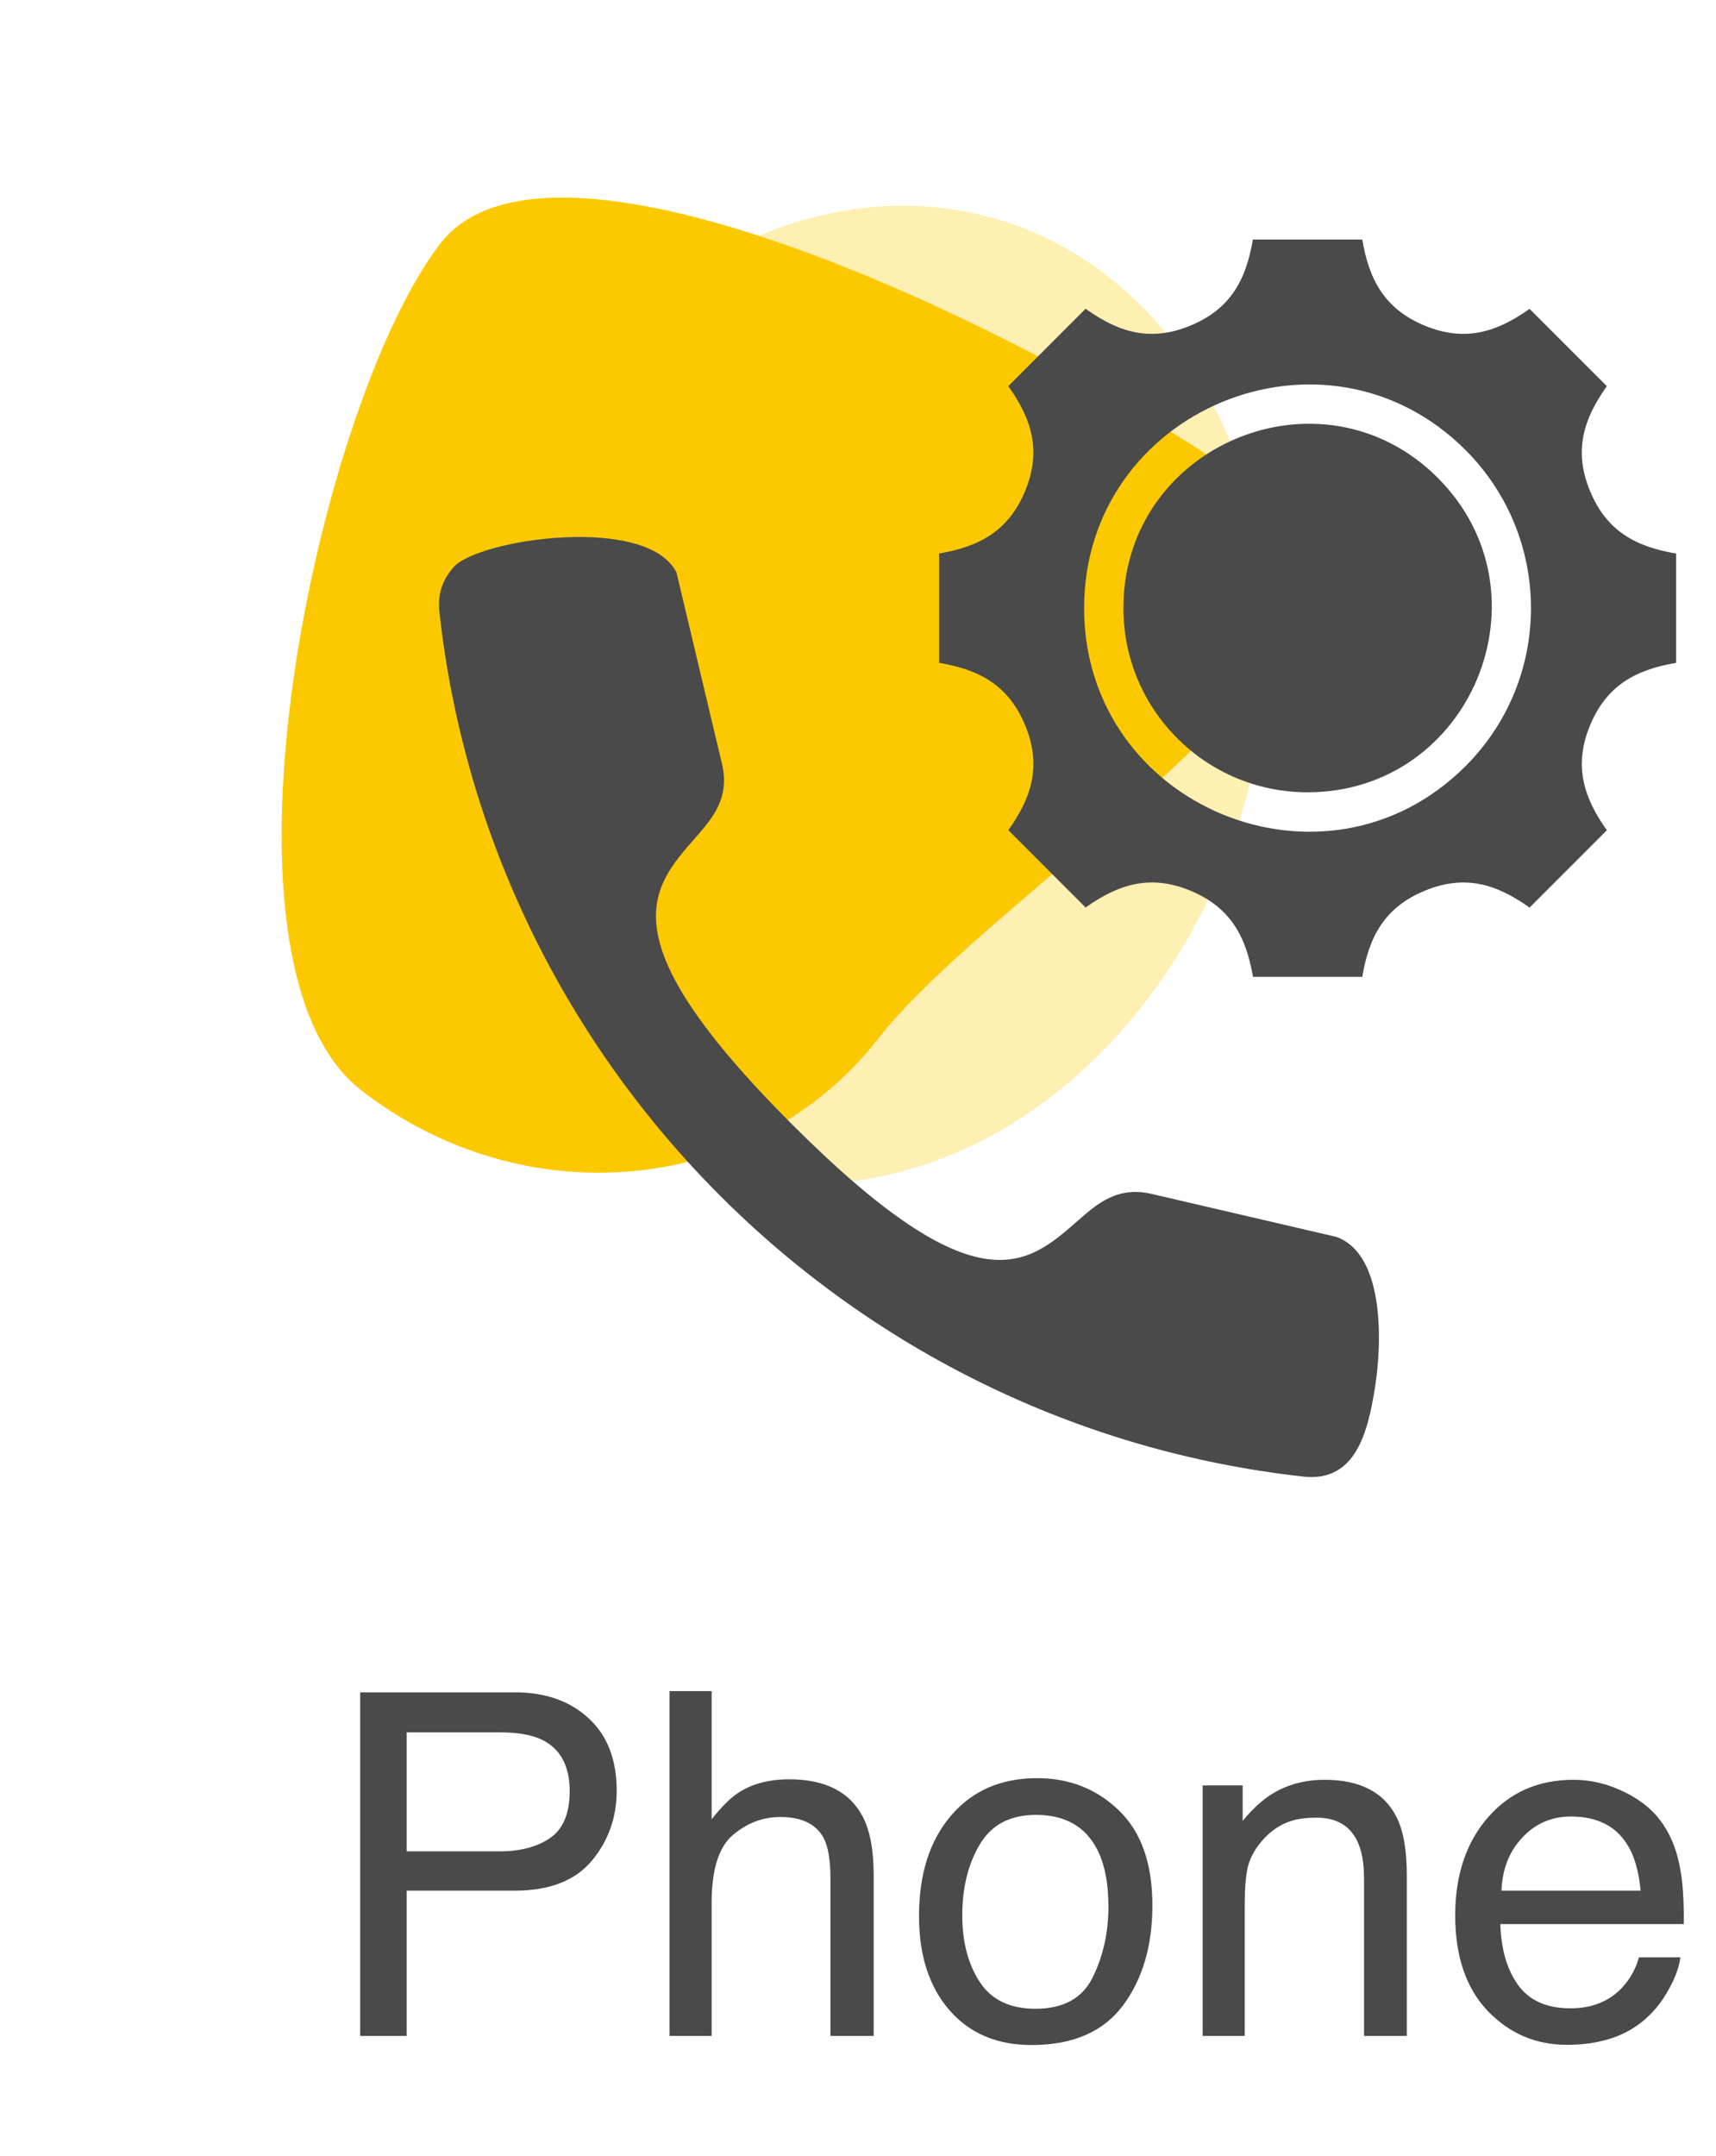
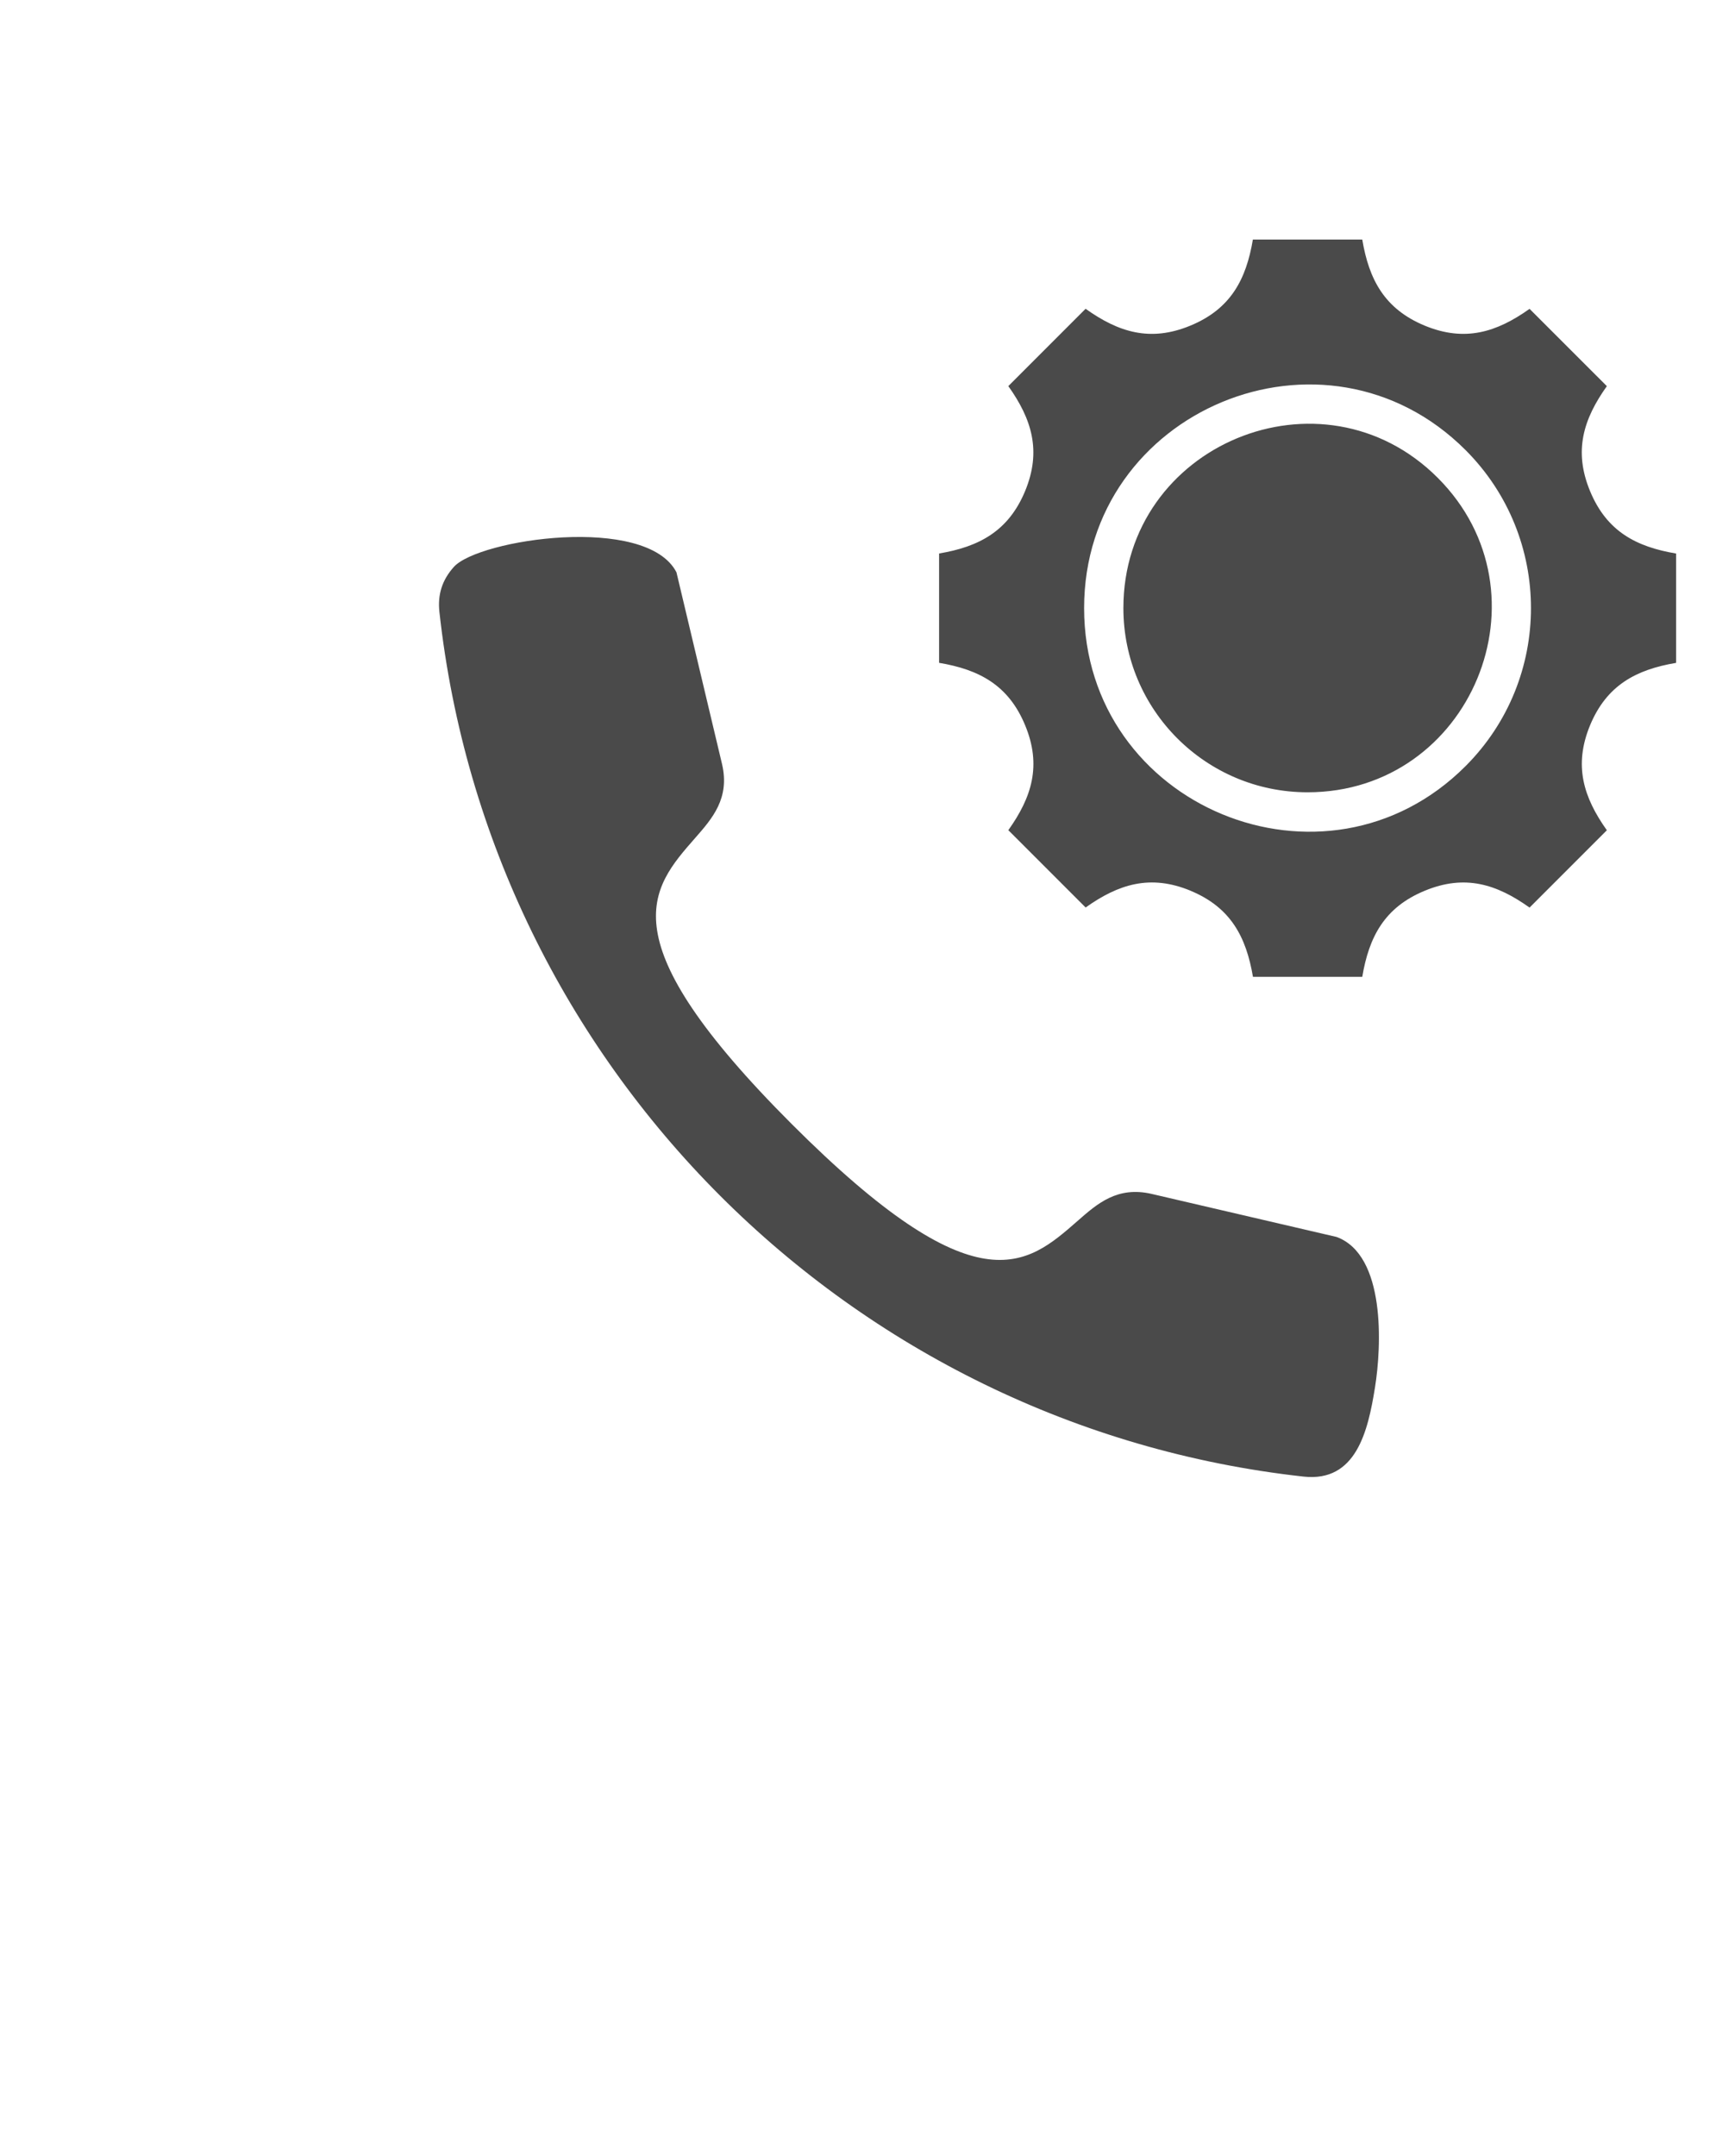
<svg xmlns="http://www.w3.org/2000/svg" width="43" height="54" viewBox="0 0 43 54" fill="none">
-   <ellipse opacity="0.3" cx="21.469" cy="17.4" rx="10.093" ry="12.417" transform="rotate(16.433 21.469 17.4)" fill="#FCC900" />
-   <path d="M31.882 12.546C35.989 15.748 25.053 22.11 22.003 26.022C18.953 29.933 13.152 30.508 9.045 27.306C4.938 24.103 7.995 10 11.045 6.088C14.095 2.177 27.775 9.344 31.882 12.546Z" fill="#FCC900" />
  <path fill-rule="evenodd" clip-rule="evenodd" d="M25.267 9.672C25.853 10.497 26.104 11.293 25.688 12.3C25.27 13.308 24.531 13.697 23.532 13.865V16.604C24.532 16.772 25.271 17.159 25.688 18.168C26.106 19.176 25.855 19.971 25.267 20.796L27.204 22.733C28.029 22.146 28.826 21.896 29.834 22.313V22.314C30.841 22.732 31.227 23.471 31.397 24.47H34.136C34.304 23.471 34.691 22.73 35.7 22.314C36.708 21.896 37.503 22.147 38.328 22.735L40.265 20.798C39.679 19.973 39.428 19.177 39.844 18.169C40.262 17.162 41.002 16.773 42 16.605V13.866C41 13.698 40.261 13.311 39.844 12.302C39.426 11.294 39.678 10.498 40.265 9.673L38.328 7.737C37.503 8.323 36.708 8.573 35.7 8.157C34.692 7.739 34.304 7 34.136 6.001L31.395 6C31.227 7 30.84 7.739 29.831 8.156C28.823 8.574 28.028 8.323 27.203 7.735L25.267 9.672ZM32.765 19.847C30.215 19.847 28.15 17.781 28.15 15.233C28.15 11.136 33.127 9.07 36.027 11.969C38.927 14.871 36.861 19.847 32.765 19.847ZM36.724 19.192C33.208 22.708 27.166 20.208 27.166 15.233C27.166 10.266 33.202 7.754 36.724 11.274C38.91 13.461 38.91 17.005 36.724 19.192ZM19.84 28.158C24.478 32.796 25.723 31.707 27.004 30.583C27.498 30.149 28.001 29.709 28.859 29.908L33.493 30.986C34.723 31.439 34.623 33.716 34.454 34.761C34.278 35.856 33.981 37.133 32.666 36.989C21.299 35.735 12.262 26.7 11.011 15.331C10.963 14.894 11.079 14.529 11.372 14.202C11.994 13.508 16.192 12.878 16.949 14.333H16.95L18.093 19.14C18.293 19.998 17.851 20.5 17.417 20.995C16.292 22.276 15.202 23.519 19.84 28.158Z" fill="#4A4A4A" />
-   <path d="M9.025 42.393H12.898C13.664 42.393 14.281 42.609 14.75 43.043C15.219 43.473 15.453 44.078 15.453 44.859C15.453 45.531 15.244 46.117 14.826 46.617C14.408 47.113 13.766 47.361 12.898 47.361H10.191V51H9.025V42.393ZM14.275 44.865C14.275 44.232 14.041 43.803 13.572 43.576C13.315 43.455 12.961 43.395 12.512 43.395H10.191V46.377H12.512C13.035 46.377 13.459 46.266 13.783 46.043C14.111 45.82 14.275 45.428 14.275 44.865ZM16.777 42.363H17.832V45.574C18.082 45.258 18.307 45.035 18.506 44.906C18.846 44.684 19.27 44.572 19.777 44.572C20.688 44.572 21.305 44.891 21.629 45.527C21.805 45.875 21.893 46.357 21.893 46.975V51H20.809V47.045C20.809 46.584 20.75 46.246 20.633 46.031C20.441 45.688 20.082 45.516 19.555 45.516C19.117 45.516 18.721 45.666 18.365 45.967C18.01 46.268 17.832 46.836 17.832 47.672V51H16.777V42.363ZM25.947 50.32C26.646 50.32 27.125 50.057 27.383 49.529C27.645 48.998 27.775 48.408 27.775 47.76C27.775 47.174 27.682 46.697 27.494 46.33C27.197 45.752 26.686 45.463 25.959 45.463C25.314 45.463 24.846 45.709 24.553 46.201C24.26 46.693 24.113 47.287 24.113 47.982C24.113 48.65 24.26 49.207 24.553 49.652C24.846 50.098 25.311 50.32 25.947 50.32ZM25.988 44.543C26.797 44.543 27.48 44.812 28.039 45.352C28.598 45.891 28.877 46.684 28.877 47.73C28.877 48.742 28.631 49.578 28.139 50.238C27.646 50.898 26.883 51.228 25.848 51.228C24.984 51.228 24.299 50.938 23.791 50.355C23.283 49.77 23.029 48.984 23.029 48C23.029 46.945 23.297 46.105 23.832 45.48C24.367 44.855 25.086 44.543 25.988 44.543ZM30.137 44.725H31.139V45.615C31.436 45.248 31.75 44.984 32.082 44.824C32.414 44.664 32.783 44.584 33.19 44.584C34.08 44.584 34.682 44.895 34.994 45.516C35.166 45.855 35.252 46.342 35.252 46.975V51H34.18V47.045C34.18 46.662 34.123 46.353 34.01 46.119C33.822 45.728 33.482 45.533 32.99 45.533C32.74 45.533 32.535 45.559 32.375 45.609C32.086 45.695 31.832 45.867 31.613 46.125C31.438 46.332 31.322 46.547 31.268 46.77C31.217 46.988 31.191 47.303 31.191 47.713V51H30.137V44.725ZM39.43 44.584C39.875 44.584 40.307 44.69 40.725 44.9C41.143 45.107 41.461 45.377 41.68 45.709C41.891 46.025 42.031 46.395 42.102 46.816C42.164 47.105 42.195 47.566 42.195 48.199H37.596C37.615 48.836 37.766 49.348 38.047 49.734C38.328 50.117 38.764 50.309 39.353 50.309C39.904 50.309 40.344 50.127 40.672 49.764C40.859 49.553 40.992 49.309 41.07 49.031H42.107C42.08 49.262 41.988 49.52 41.832 49.805C41.68 50.086 41.508 50.316 41.316 50.496C40.996 50.809 40.6 51.02 40.127 51.129C39.873 51.191 39.586 51.223 39.266 51.223C38.484 51.223 37.822 50.94 37.279 50.373C36.736 49.803 36.465 49.006 36.465 47.982C36.465 46.975 36.738 46.156 37.285 45.527C37.832 44.898 38.547 44.584 39.43 44.584ZM41.111 47.361C41.068 46.904 40.969 46.539 40.812 46.266C40.523 45.758 40.041 45.504 39.365 45.504C38.881 45.504 38.475 45.68 38.147 46.031C37.818 46.379 37.645 46.822 37.625 47.361H41.111Z" fill="#4A4A4A" />
</svg>